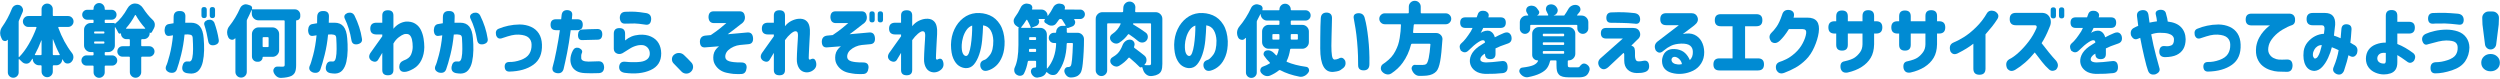
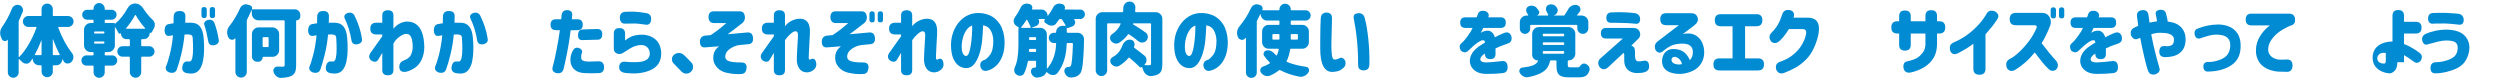
<svg xmlns="http://www.w3.org/2000/svg" version="1.1" id="txt_x5F_11" x="0px" y="0px" width="953px" height="30px" viewBox="0 0 953 30" style="enable-background:new 0 0 953 30;" xml:space="preserve">
  <style type="text/css">
	.st0{fill:#008BD3;}
</style>
  <g>
    <path class="st0" d="M25.954,10.269H22.38c-0.059,0-0.107,0.029-0.146,0.088c-0.04,0.059-0.049,0.117-0.029,0.176   c1.387,3.77,3.135,7.002,5.244,9.697c0.352,0.449,0.527,0.957,0.527,1.523c0,0.059,0,0.117,0,0.176   c-0.04,0.625-0.283,1.172-0.732,1.641c-0.391,0.43-0.889,0.645-1.494,0.645c-0.605,0-1.065-0.244-1.377-0.732   c-0.195-0.273-0.381-0.557-0.557-0.85c-0.02-0.039-0.044-0.055-0.073-0.045c-0.029,0.011-0.044,0.035-0.044,0.074   c0,0.625-0.22,1.152-0.659,1.582s-0.972,0.645-1.597,0.645h-1.025c-0.195,0-0.293,0.098-0.293,0.293v2.109   c0,0.586-0.21,1.088-0.63,1.508c-0.42,0.42-0.923,0.631-1.509,0.631s-1.089-0.211-1.509-0.631c-0.42-0.42-0.63-0.922-0.63-1.508   v-2.109c0-0.195-0.098-0.293-0.293-0.293h-0.645c-0.664,0-1.235-0.234-1.714-0.703c-0.479-0.469-0.718-1.045-0.718-1.729   c0-0.02-0.025-0.039-0.073-0.059c-0.049-0.02-0.073-0.02-0.073,0c-0.234,0.371-0.479,0.732-0.732,1.084   c-0.391,0.527-0.908,0.791-1.553,0.791c-0.664,0-1.23-0.244-1.699-0.732c-0.352-0.371-0.684-0.693-0.996-0.967   c-0.04-0.039-0.088-0.049-0.146-0.029s-0.088,0.059-0.088,0.117v4.922c0,0.566-0.201,1.049-0.601,1.449   c-0.4,0.4-0.889,0.602-1.465,0.602c-0.576,0-1.065-0.201-1.465-0.602c-0.4-0.4-0.601-0.883-0.601-1.449V15.249   c0-0.039-0.02-0.068-0.059-0.088c-0.04-0.02-0.069-0.01-0.088,0.029c-0.234,0.312-0.538,0.469-0.908,0.469   c-0.059,0-0.127-0.01-0.205-0.029c-0.469-0.059-0.801-0.303-0.996-0.732c-0.078-0.176-0.157-0.342-0.234-0.498   c-0.293-0.566-0.439-1.162-0.439-1.787c0-0.117,0.01-0.234,0.029-0.352c0.059-0.762,0.312-1.445,0.762-2.051   c1.445-2.031,2.676-4.326,3.691-6.885c0.234-0.566,0.615-0.986,1.143-1.26c0.312-0.156,0.645-0.234,0.996-0.234   c0.215,0,0.429,0.029,0.645,0.088c0.566,0.176,0.977,0.527,1.23,1.055c0.156,0.273,0.234,0.557,0.234,0.85   c0,0.254-0.049,0.498-0.146,0.732C8.21,5.63,7.75,6.694,7.262,7.749C7.164,7.925,7.116,8.11,7.116,8.306v13.33   c0,0.059,0.024,0.098,0.073,0.117c0.048,0.02,0.092,0.01,0.132-0.029c1.308-1.328,2.534-2.979,3.677-4.951s2.114-4.053,2.915-6.24   c0.019-0.059,0.01-0.117-0.029-0.176c-0.04-0.059-0.098-0.088-0.176-0.088h-2.93c-0.567,0-1.05-0.205-1.45-0.615   c-0.4-0.41-0.601-0.898-0.601-1.465s0.2-1.055,0.601-1.465c0.4-0.41,0.883-0.615,1.45-0.615h4.775c0.195,0,0.293-0.098,0.293-0.293   V3.472c0-0.586,0.209-1.084,0.63-1.494c0.42-0.41,0.923-0.615,1.509-0.615s1.088,0.205,1.509,0.615   c0.42,0.41,0.63,0.908,0.63,1.494v2.344c0,0.195,0.098,0.293,0.293,0.293h5.537c0.586,0,1.079,0.205,1.479,0.615   c0.4,0.41,0.601,0.898,0.601,1.465s-0.201,1.055-0.601,1.465C27.033,10.063,26.54,10.269,25.954,10.269z M13.298,20.786   c-0.04,0.059-0.04,0.112,0,0.16c0.039,0.049,0.088,0.074,0.146,0.074h2.109c0.195,0,0.293-0.098,0.293-0.293v-5.303   c0-0.039-0.015-0.059-0.044-0.059s-0.044,0.01-0.044,0.029C15.055,17.251,14.235,19.048,13.298,20.786z M20.124,20.728   c0,0.195,0.098,0.293,0.293,0.293h2.197c0.059,0,0.107-0.029,0.146-0.088c0.039-0.059,0.039-0.117,0-0.176   c-0.898-1.68-1.748-3.604-2.549-5.771c0-0.039-0.015-0.055-0.044-0.045c-0.029,0.011-0.044,0.025-0.044,0.045V20.728z" />
    <path class="st0" d="M54.128,14.927c-0.195,0-0.293,0.098-0.293,0.293v2.109c0,0.195,0.098,0.293,0.293,0.293h2.783   c0.546,0,1.015,0.195,1.406,0.586c0.391,0.391,0.586,0.859,0.586,1.406s-0.195,1.016-0.586,1.406   c-0.391,0.391-0.86,0.586-1.406,0.586h-2.783c-0.195,0-0.293,0.098-0.293,0.293v5.596c0,0.586-0.21,1.088-0.63,1.508   c-0.42,0.42-0.928,0.631-1.523,0.631c-0.596,0-1.109-0.211-1.538-0.631c-0.43-0.42-0.645-0.922-0.645-1.508v-5.596   c0-0.195-0.098-0.293-0.293-0.293h-2.49c-0.567,0-1.04-0.195-1.421-0.586s-0.571-0.859-0.571-1.406s0.19-1.016,0.571-1.406   s0.854-0.586,1.421-0.586h2.49c0.195,0,0.293-0.098,0.293-0.293V15.22c0-0.195-0.098-0.293-0.293-0.293h-1.025   c-0.567,0-1.05-0.201-1.45-0.602c-0.4-0.399-0.601-0.883-0.601-1.449v-0.146c0-0.02-0.01-0.034-0.029-0.045   c-0.02-0.01-0.04-0.004-0.059,0.016c-0.157,0.137-0.333,0.176-0.527,0.117c-0.195-0.059-0.342-0.186-0.439-0.381   c-0.333-0.723-0.713-1.406-1.143-2.051c-0.02-0.039-0.049-0.055-0.088-0.045c-0.04,0.011-0.059,0.045-0.059,0.104V17.3   c0,0.703-0.249,1.303-0.747,1.801s-1.099,0.748-1.802,0.748h-1.025c-0.195,0-0.293,0.098-0.293,0.293v0.674   c0,0.195,0.098,0.293,0.293,0.293h2.549c0.527,0,0.981,0.189,1.362,0.57s0.571,0.84,0.571,1.377c0,0.538-0.19,0.996-0.571,1.377   s-0.835,0.572-1.362,0.572h-2.549c-0.195,0-0.293,0.098-0.293,0.293v2.256c0,0.586-0.21,1.084-0.63,1.494   c-0.42,0.41-0.918,0.615-1.494,0.615c-0.576,0-1.074-0.205-1.494-0.615c-0.42-0.41-0.63-0.908-0.63-1.494v-2.256   c0-0.195-0.098-0.293-0.293-0.293h-2.402c-0.547,0-1.006-0.191-1.377-0.572c-0.371-0.381-0.557-0.839-0.557-1.377   c0-0.537,0.186-0.996,0.557-1.377c0.371-0.381,0.83-0.57,1.377-0.57h2.402c0.195,0,0.293-0.098,0.293-0.293v-0.674   c0-0.195-0.098-0.293-0.293-0.293h-0.791c-0.703,0-1.304-0.25-1.802-0.748s-0.747-1.098-0.747-1.801v-5.977   c0-0.703,0.249-1.305,0.747-1.803s1.099-0.746,1.802-0.746h0.791c0.195,0,0.293-0.098,0.293-0.293V7.808   c0-0.195-0.098-0.293-0.293-0.293H33.21c-0.508,0-0.948-0.186-1.318-0.557c-0.371-0.371-0.557-0.82-0.557-1.348   s0.186-0.972,0.557-1.334c0.371-0.361,0.81-0.541,1.318-0.541h2.197c0.176,0,0.264-0.088,0.264-0.264V3.296   c0-0.586,0.209-1.089,0.63-1.51c0.42-0.42,0.918-0.629,1.494-0.629c0.576,0,1.074,0.209,1.494,0.629   c0.42,0.421,0.63,0.924,0.63,1.51v0.176c0,0.176,0.088,0.264,0.264,0.264h2.373c0.527,0,0.971,0.18,1.333,0.541   c0.361,0.362,0.542,0.807,0.542,1.334s-0.181,0.977-0.542,1.348c-0.362,0.371-0.806,0.557-1.333,0.557h-2.344   c-0.195,0-0.293,0.098-0.293,0.293v0.674c0,0.195,0.098,0.293,0.293,0.293h3.252c0.078,0,0.151,0.029,0.22,0.088   c0.068,0.059,0.103,0.137,0.103,0.234h0.029c1.777-1.406,3.388-3.408,4.834-6.006c0.293-0.527,0.693-0.953,1.201-1.275   c0.508-0.322,1.055-0.482,1.641-0.482s1.143,0.15,1.67,0.453c0.527,0.304,0.957,0.709,1.289,1.217   c1.191,1.836,2.402,3.32,3.633,4.453c0.488,0.43,0.791,0.947,0.908,1.553c0.019,0.176,0.029,0.342,0.029,0.498   c0,0.43-0.107,0.85-0.322,1.26c-0.293,0.469-0.567,0.967-0.82,1.494c-0.078,0.137-0.19,0.225-0.337,0.264s-0.289,0.01-0.425-0.088   c-0.04-0.039-0.059-0.029-0.059,0.029v0.176c0,0.645-0.22,1.186-0.659,1.625s-0.981,0.66-1.626,0.66H54.128z M39.509,12.788   c0.195,0,0.293-0.098,0.293-0.293V12.29c0-0.195-0.098-0.293-0.293-0.293h-3.34c-0.195,0-0.293,0.098-0.293,0.293v0.205   c0,0.195,0.098,0.293,0.293,0.293H39.509z M35.876,16.333c0,0.195,0.098,0.293,0.293,0.293h3.34c0.195,0,0.293-0.098,0.293-0.293   v-0.234c0-0.195-0.098-0.293-0.293-0.293h-3.34c-0.195,0-0.293,0.098-0.293,0.293V16.333z M48.064,10.737   c-0.04,0.039-0.049,0.083-0.029,0.131c0.019,0.049,0.059,0.074,0.117,0.074h7.09c0.059,0,0.098-0.025,0.117-0.074   c0.019-0.048,0.01-0.092-0.029-0.131c-1.387-1.523-2.578-3.174-3.574-4.951c-0.04-0.059-0.088-0.088-0.146-0.088   s-0.107,0.029-0.146,0.088C50.525,7.583,49.392,9.233,48.064,10.737z" />
    <path class="st0" d="M64.459,9.155c0.586-0.117,1.152-0.215,1.699-0.293c0.019-1.152,0.029-1.924,0.029-2.314   c0-1.582,0.762-2.363,2.285-2.344c1.582-0.039,2.314,0.742,2.197,2.344c0.019,0.371,0,1.074-0.059,2.109c0.195,0,0.415,0,0.659,0   c0.244,0,0.527,0,0.85,0s0.561,0,0.718,0c1.465,0,2.593,0.479,3.384,1.436s1.264,2.461,1.421,4.512   c0.136,1.484,0.19,3.008,0.161,4.57s-0.19,3.013-0.483,4.35c-0.293,1.338-0.787,2.418-1.479,3.238   c-0.693,0.82-1.646,1.249-2.856,1.289c-0.645-0.02-1.25-0.078-1.816-0.176c-1.348-0.293-1.895-1.152-1.641-2.578   c0.253-1.289,0.879-1.914,1.875-1.875c0.273,0.039,0.566,0.049,0.879,0.029c0.508-0.059,0.854-0.543,1.04-1.451   c0.186-0.908,0.278-2.006,0.278-3.295s-0.04-2.559-0.117-3.809c0-0.742-0.137-1.217-0.41-1.422   c-0.274-0.205-0.762-0.326-1.465-0.365c-0.234,0-0.435,0.01-0.601,0.029c-0.166,0.02-0.386,0.029-0.659,0.029   c-0.254,2.695-0.684,5.254-1.289,7.676c-0.605,2.422-1.153,4.297-1.641,5.625c-0.43,1.132-1.367,1.523-2.812,1.172   c-1.27-0.509-1.699-1.328-1.289-2.461c0.312-0.566,0.762-1.963,1.348-4.189s1.015-4.736,1.289-7.529   c-0.625,0.078-1.065,0.146-1.318,0.205c-1.211,0.195-1.846-0.537-1.904-2.197C62.808,10.044,63.385,9.272,64.459,9.155z    M76.793,3.677c0-0.664,0.332-0.996,0.996-0.996c0.684,0,1.025,0.332,1.025,0.996v2.227c0,0.664-0.333,0.996-0.996,0.996   c-0.684,0-1.025-0.332-1.025-0.996V3.677z M77.965,9.712c-0.371-0.938,0.019-1.641,1.172-2.109c1.211-0.273,2.07,0.078,2.578,1.055   c0.781,2.168,1.328,4.277,1.641,6.328c0.253,1.172-0.293,1.914-1.641,2.227c-1.348,0.234-2.129-0.273-2.344-1.523   C79,13.462,78.531,11.47,77.965,9.712z M79.957,3.677c0-0.664,0.332-0.996,0.996-0.996c0.684,0,1.025,0.332,1.025,0.996v2.227   c0,0.664-0.333,0.996-0.996,0.996c-0.684,0-1.025-0.332-1.025-0.996V3.677z" />
    <path class="st0" d="M112.387,3.56c0.586,0,1.079,0.205,1.479,0.615c0.4,0.41,0.601,0.908,0.601,1.494v0.645   c0,0.391-0.137,0.728-0.41,1.01c-0.274,0.283-0.605,0.426-0.996,0.426c-0.117,0-0.176,0.049-0.176,0.146v16.875   c0,1.191-0.137,2.099-0.41,2.725c-0.274,0.625-0.752,1.113-1.436,1.465c-0.898,0.41-2.188,0.654-3.867,0.732   c-0.04,0-0.088,0-0.146,0c-0.586,0-1.124-0.195-1.611-0.586c-0.527-0.43-0.908-0.978-1.143-1.641   c-0.059-0.176-0.088-0.352-0.088-0.527c0-0.312,0.098-0.605,0.293-0.879c0.293-0.449,0.703-0.674,1.23-0.674h0.029   c0.605,0.02,1.27,0.029,1.992,0.029c0.293,0,0.498-0.049,0.615-0.146s0.176-0.283,0.176-0.557V8.042   c0-0.195-0.098-0.293-0.293-0.293H98.53c-0.703,0-1.304-0.25-1.802-0.748S95.981,5.903,95.981,5.2V3.882   c0-0.02-0.02-0.034-0.059-0.045c-0.04-0.01-0.059,0.006-0.059,0.045c-0.45,1.074-0.996,2.246-1.641,3.516   c-0.098,0.176-0.146,0.361-0.146,0.557v19.453c0,0.604-0.21,1.117-0.63,1.537c-0.42,0.42-0.933,0.631-1.538,0.631   c-0.605,0-1.118-0.211-1.538-0.631c-0.42-0.42-0.63-0.933-0.63-1.537V14.692c0-0.039-0.025-0.063-0.073-0.074   c-0.049-0.01-0.083-0.004-0.103,0.016c-0.293,0.352-0.645,0.527-1.055,0.527c-0.098,0-0.195-0.01-0.293-0.029   c-0.527-0.098-0.918-0.391-1.172-0.879c-0.02-0.078-0.049-0.146-0.088-0.205c-0.254-0.527-0.381-1.074-0.381-1.641   c0-0.156,0.01-0.312,0.029-0.469c0.078-0.762,0.361-1.436,0.85-2.021c1.601-2.012,2.969-4.297,4.102-6.855   c0.253-0.547,0.654-0.947,1.201-1.201c0.312-0.156,0.634-0.234,0.967-0.234c0.215,0,0.439,0.039,0.674,0.117l0.967,0.322   c0.293,0.078,0.508,0.259,0.645,0.541c0.136,0.283,0.146,0.562,0.029,0.836c-0.02,0.078,0.01,0.117,0.088,0.117H112.387z    M106.41,19.116c0,0.703-0.249,1.303-0.747,1.801s-1.099,0.748-1.802,0.748h-3.545c-0.137,0-0.205,0.068-0.205,0.205   c0,0.449-0.166,0.84-0.498,1.172c-0.333,0.332-0.732,0.498-1.201,0.498h-0.352c-0.567,0-1.045-0.195-1.436-0.586   c-0.391-0.391-0.586-0.869-0.586-1.436v-8.525c0-0.703,0.249-1.305,0.747-1.803s1.099-0.746,1.802-0.746h5.273   c0.703,0,1.304,0.248,1.802,0.746s0.747,1.1,0.747,1.803V19.116z M102.397,14.458c0-0.195-0.098-0.293-0.293-0.293h-1.699   c-0.195,0-0.293,0.098-0.293,0.293v3.193c0,0.195,0.098,0.293,0.293,0.293h1.699c0.195,0,0.293-0.098,0.293-0.293V14.458z" />
    <path class="st0" d="M119.177,9.155c0.586-0.117,1.152-0.215,1.699-0.293c0.019-1.152,0.029-1.924,0.029-2.314   c0-1.582,0.762-2.363,2.285-2.344c1.582-0.039,2.314,0.742,2.197,2.344c0.019,0.371,0,1.074-0.059,2.109c0.195,0,0.415,0,0.659,0   c0.244,0,0.527,0,0.85,0s0.561,0,0.718,0c1.465,0,2.593,0.479,3.384,1.436s1.264,2.461,1.421,4.512   c0.136,1.484,0.19,3.008,0.161,4.57s-0.19,3.013-0.483,4.35c-0.293,1.338-0.787,2.418-1.479,3.238   c-0.693,0.82-1.646,1.249-2.856,1.289c-0.645-0.02-1.25-0.078-1.816-0.176c-1.348-0.293-1.895-1.152-1.641-2.578   c0.253-1.289,0.879-1.914,1.875-1.875c0.273,0.039,0.566,0.049,0.879,0.029c0.508-0.059,0.854-0.543,1.04-1.451   c0.186-0.908,0.278-2.006,0.278-3.295s-0.04-2.559-0.117-3.809c0-0.742-0.137-1.217-0.41-1.422   c-0.274-0.205-0.762-0.326-1.465-0.365c-0.234,0-0.435,0.01-0.601,0.029c-0.166,0.02-0.386,0.029-0.659,0.029   c-0.254,2.695-0.684,5.254-1.289,7.676c-0.605,2.422-1.153,4.297-1.641,5.625c-0.43,1.132-1.367,1.523-2.812,1.172   c-1.27-0.509-1.699-1.328-1.289-2.461c0.312-0.566,0.762-1.963,1.348-4.189s1.015-4.736,1.289-7.529   c-0.625,0.078-1.065,0.146-1.318,0.205c-1.211,0.195-1.846-0.537-1.904-2.197C117.527,10.044,118.103,9.272,119.177,9.155z    M131.394,7.017c-0.371-0.938,0.019-1.641,1.172-2.109c1.211-0.273,2.07,0.078,2.578,1.055c1.445,2.93,2.383,5.82,2.812,8.672   c0.253,1.172-0.293,1.914-1.641,2.227c-1.348,0.234-2.129-0.273-2.344-1.523C133.484,12.31,132.625,9.536,131.394,7.017z" />
    <path class="st0" d="M145.724,20.142c-0.586,1.035-1.055,1.816-1.406,2.344c-0.567,1.152-1.484,1.357-2.754,0.615   c-0.957-0.762-1.094-1.709-0.41-2.842c0.879-1.289,1.68-2.418,2.402-3.385c0.722-0.967,1.445-1.977,2.168-3.031V13.14h-2.197   c-1.582,0-2.373-0.742-2.373-2.227c0-1.504,0.791-2.256,2.373-2.256h2.197V5.903c0-1.328,0.713-1.992,2.139-1.992   c1.406,0,2.109,0.664,2.109,1.992v5.068c0.586-0.742,1.289-1.357,2.109-1.846c0.82-0.469,1.67-0.762,2.549-0.879   c1.425-0.098,2.626,0.15,3.604,0.746c0.977,0.597,1.714,1.406,2.212,2.432s0.839,2.12,1.025,3.281   c0.186,1.162,0.278,2.252,0.278,3.268c-0.02,1.797-0.381,3.428-1.084,4.893s-1.724,2.578-3.062,3.34   c-1.338,0.762-2.437,1.161-3.296,1.201c-1.329,0.059-2.032-0.567-2.109-1.875c0-1.191,0.546-2.012,1.641-2.461   c1.484-0.508,2.436-1.26,2.856-2.256c0.42-0.996,0.63-1.982,0.63-2.959c0-1.035-0.093-1.953-0.278-2.754   c-0.186-0.801-0.494-1.393-0.923-1.773c-0.43-0.381-1.113-0.482-2.051-0.307c-0.567,0.176-1.25,0.566-2.051,1.172   c-0.801,0.605-1.484,1.406-2.051,2.402v10.107c0,1.328-0.703,1.992-2.109,1.992c-1.426,0-2.139-0.664-2.139-1.992V20.142z" />
    <path class="st0" d="M167.101,9.155c0.586-0.117,1.152-0.215,1.699-0.293c0.019-1.152,0.029-1.924,0.029-2.314   c0-1.582,0.762-2.363,2.285-2.344c1.582-0.039,2.314,0.742,2.197,2.344c0.019,0.371,0,1.074-0.059,2.109c0.195,0,0.415,0,0.659,0   c0.244,0,0.527,0,0.85,0s0.561,0,0.718,0c1.465,0,2.593,0.479,3.384,1.436s1.264,2.461,1.421,4.512   c0.136,1.484,0.19,3.008,0.161,4.57s-0.19,3.013-0.483,4.35c-0.293,1.338-0.787,2.418-1.479,3.238   c-0.693,0.82-1.646,1.249-2.856,1.289c-0.645-0.02-1.25-0.078-1.816-0.176c-1.348-0.293-1.895-1.152-1.641-2.578   c0.253-1.289,0.879-1.914,1.875-1.875c0.273,0.039,0.566,0.049,0.879,0.029c0.508-0.059,0.854-0.543,1.04-1.451   c0.186-0.908,0.278-2.006,0.278-3.295s-0.04-2.559-0.117-3.809c0-0.742-0.137-1.217-0.41-1.422   c-0.274-0.205-0.762-0.326-1.465-0.365c-0.234,0-0.435,0.01-0.601,0.029c-0.166,0.02-0.386,0.029-0.659,0.029   c-0.254,2.695-0.684,5.254-1.289,7.676c-0.605,2.422-1.153,4.297-1.641,5.625c-0.43,1.132-1.367,1.523-2.812,1.172   c-1.27-0.509-1.699-1.328-1.289-2.461c0.312-0.566,0.762-1.963,1.348-4.189s1.015-4.736,1.289-7.529   c-0.625,0.078-1.065,0.146-1.318,0.205c-1.211,0.195-1.846-0.537-1.904-2.197C165.45,10.044,166.027,9.272,167.101,9.155z    M179.318,7.017c-0.371-0.938,0.019-1.641,1.172-2.109c1.211-0.273,2.07,0.078,2.578,1.055c1.445,2.93,2.383,5.82,2.812,8.672   c0.253,1.172-0.293,1.914-1.641,2.227c-1.348,0.234-2.129-0.273-2.344-1.523C181.408,12.31,180.549,9.536,179.318,7.017z" />
-     <path class="st0" d="M190.184,10.913c1.055-0.449,2.26-0.82,3.618-1.113c1.357-0.293,2.798-0.449,4.321-0.469   c1.582,0.02,3.013,0.317,4.292,0.893c1.279,0.576,2.28,1.432,3.003,2.564c0.722,1.133,1.113,2.529,1.172,4.189   c0.136,3.477-0.957,6.045-3.281,7.705c-2.325,1.66-5.381,2.529-9.17,2.607c-1.113,0-1.699-0.615-1.758-1.846   c-0.02-1.191,0.566-1.797,1.758-1.816c1.367,0.039,2.822-0.215,4.365-0.762c1.542-0.547,2.626-1.318,3.252-2.314   c0.625-0.996,0.918-2.168,0.879-3.516c0-1.074-0.362-1.959-1.084-2.652c-0.723-0.692-1.973-1.088-3.75-1.186   c-0.957-0.039-1.89,0.049-2.798,0.264s-2.046,0.557-3.413,1.025c-1.23,0.508-2.061,0.146-2.49-1.084   C188.826,12.095,189.188,11.265,190.184,10.913z" />
    <path class="st0" d="M211.956,7.339h1.963c0.117-1.055,0.176-1.592,0.176-1.611c0.156-1.289,0.908-1.914,2.256-1.875   c1.27,0.137,1.865,0.762,1.787,1.875l-0.146,1.611h2.08c1.387,0,2.08,0.693,2.08,2.08s-0.693,2.08-2.08,2.08h-2.52   c-0.43,3.359-0.889,6.25-1.377,8.672c-0.488,2.422-0.938,4.482-1.348,6.182c-0.371,1.23-1.23,1.738-2.578,1.523   c-1.446-0.274-1.953-1.133-1.523-2.578c0.371-1.23,0.835-3.262,1.392-6.094s0.991-5.4,1.304-7.705h-1.465   c-1.387,0-2.08-0.693-2.08-2.08S210.569,7.339,211.956,7.339z M218.343,19.321c0.488-0.977,1.27-1.328,2.344-1.055   c1.152,0.547,1.504,1.25,1.055,2.109c-0.176,0.391-0.234,1-0.176,1.83c0.059,0.831,0.977,1.256,2.754,1.275   c1.094,0,2.412-0.039,3.955-0.117c1.27,0.02,1.943,0.781,2.021,2.285c-0.04,1.425-0.713,2.168-2.021,2.227   c-2.149,0.077-3.896,0.077-5.244,0c-1.426-0.059-2.549-0.348-3.369-0.865c-0.82-0.517-1.396-1.152-1.729-1.904   c-0.333-0.751-0.498-1.537-0.498-2.357C217.453,21.597,217.757,20.454,218.343,19.321z M227.776,11.06   c1.211,0.02,1.816,0.703,1.816,2.051c-0.04,1.328-0.625,2.002-1.758,2.021c-2.578,0.059-4.493,0.107-5.742,0.146   c-1.191,0.098-1.777-0.566-1.758-1.992c0.059-1.25,0.557-1.924,1.494-2.021C223.371,11.167,225.354,11.099,227.776,11.06z" />
    <path class="st0" d="M233.978,18.677v-5.83c0-1.426,0.713-2.139,2.139-2.139c1.445,0,2.168,0.713,2.168,2.139v2.578   c0.801-0.664,1.616-1.168,2.446-1.51c0.83-0.341,1.792-0.561,2.886-0.658c1.718-0.137,3.227,0.088,4.526,0.674   c1.299,0.586,2.271,1.431,2.915,2.533c0.645,1.104,0.977,2.389,0.996,3.854c0.019,3.027-1.323,5.156-4.028,6.387   c-2.706,1.23-6.001,1.582-9.888,1.055c-1.523-0.254-2.227-1.074-2.109-2.461c0.195-1.328,0.977-1.914,2.344-1.758   c0.859,0.117,2.08,0.171,3.662,0.16c1.582-0.01,2.769-0.17,3.56-0.482s1.348-0.729,1.67-1.246c0.322-0.517,0.464-1.078,0.425-1.684   c0-0.566-0.157-1.113-0.469-1.641c-0.312-0.527-0.772-0.934-1.377-1.217c-0.605-0.282-1.475-0.336-2.607-0.16   c-1.113,0.234-2.109,0.625-2.988,1.172s-1.66,1.035-2.344,1.465c-0.898,0.664-1.763,0.85-2.593,0.557   C234.48,20.171,234.036,19.575,233.978,18.677z M238.284,4.497c1.562-0.059,2.812-0.068,3.75-0.029s2.383,0.215,4.336,0.527   c1.328,0.254,1.943,1.084,1.846,2.49c-0.137,1.562-0.948,2.188-2.432,1.875c-1.66-0.254-2.94-0.391-3.838-0.41   c-0.937-0.02-2.129,0-3.574,0.059c-1.309,0.078-2.012-0.664-2.109-2.227C236.302,5.376,236.976,4.614,238.284,4.497z" />
    <path class="st0" d="M263.555,23.833c0.429,0.469,0.645,1.016,0.645,1.641c0,0.059,0,0.127,0,0.205   c-0.059,0.703-0.362,1.289-0.908,1.758c-0.488,0.41-1.036,0.615-1.641,0.615c-0.059,0-0.127,0-0.205,0   c-0.703-0.059-1.289-0.352-1.758-0.879c-0.918-0.996-1.865-1.973-2.842-2.93c-0.469-0.449-0.703-1.006-0.703-1.67   c0-0.684,0.253-1.24,0.762-1.67c0.527-0.469,1.152-0.703,1.875-0.703h0.029c0.722,0,1.348,0.244,1.875,0.732   C261.68,21.87,262.636,22.837,263.555,23.833z" />
    <path class="st0" d="M272.005,4.321h10.049c1.094,0.02,1.724,0.654,1.89,1.904c0.166,1.25-0.356,2.256-1.567,3.018   c-1.27,1.016-2.281,1.801-3.032,2.357c-0.752,0.557-1.402,1.041-1.948,1.451l7.5-0.674c1.328-0.098,2.051,0.615,2.168,2.139   c0.098,1.504-0.547,2.285-1.934,2.344l-3.105,0.293c-0.762,0.078-1.538,0.288-2.329,0.629c-0.791,0.342-1.479,0.781-2.065,1.318   c-0.586,0.538-0.957,1.168-1.113,1.891c-0.117,0.703-0.025,1.24,0.278,1.611c0.303,0.371,0.722,0.629,1.26,0.775   c0.537,0.146,1.099,0.25,1.685,0.309c0.918,0.098,1.875,0.137,2.871,0.117c1.425,0.02,2.09,0.713,1.992,2.08   c-0.157,1.465-0.781,2.236-1.875,2.314c-0.645,0.077-1.689,0.068-3.135-0.029c-0.645-0.059-1.49-0.195-2.534-0.41   c-1.045-0.216-1.963-0.611-2.754-1.188c-0.791-0.575-1.426-1.318-1.904-2.227c-0.479-0.908-0.62-2.055-0.425-3.441   c0.117-0.664,0.356-1.265,0.718-1.803c0.361-0.537,0.825-1.02,1.392-1.449l-5.273,0.41c-1.348,0.117-2.021-0.635-2.021-2.256   c0.059-1.328,0.732-2.07,2.021-2.227l2.139-0.205c1.562-1.055,2.744-1.914,3.545-2.578c0.801-0.664,1.592-1.328,2.373-1.992h-4.863   c-1.211-0.059-1.856-0.811-1.934-2.256C270.11,5.063,270.755,4.321,272.005,4.321z" />
    <path class="st0" d="M294.991,20.142c-0.586,1.035-1.055,1.816-1.406,2.344c-0.567,1.152-1.484,1.357-2.754,0.615   c-0.957-0.762-1.094-1.709-0.41-2.842c0.879-1.289,1.68-2.418,2.402-3.385c0.722-0.967,1.445-1.977,2.168-3.031V13.14h-2.197   c-1.582,0-2.373-0.742-2.373-2.227c0-1.504,0.791-2.256,2.373-2.256h2.197V5.903c0-1.328,0.713-1.992,2.139-1.992   c1.406,0,2.109,0.664,2.109,1.992v4.072c0.703-0.879,1.523-1.553,2.461-2.021c0.918-0.449,1.806-0.713,2.666-0.791   c1.172-0.098,2.104,0.107,2.798,0.615c0.693,0.508,1.147,1.221,1.362,2.139c0.215,0.918,0.283,1.943,0.205,3.076   c-0.04,0.664-0.083,1.449-0.132,2.357c-0.049,0.908-0.098,1.832-0.146,2.77c-0.049,0.938-0.088,1.762-0.117,2.475   c-0.029,0.714-0.044,1.197-0.044,1.451c0,0.312,0.054,0.508,0.161,0.586c0.107,0.078,0.229,0.107,0.366,0.088   c1.211-0.703,1.973-0.332,2.285,1.113c0.312,1.445-0.283,2.559-1.787,3.34c-0.645,0.312-1.329,0.449-2.051,0.41   c-1.191-0.117-2.085-0.655-2.681-1.611c-0.596-0.957-0.875-2.119-0.835-3.486c0-0.508,0.019-1.191,0.059-2.051   c0.039-0.859,0.088-1.768,0.146-2.725s0.112-1.812,0.161-2.564c0.048-0.751,0.073-1.254,0.073-1.508   c0.019-0.469-0.029-0.869-0.146-1.201s-0.4-0.508-0.85-0.527c-0.45,0.02-1.045,0.342-1.787,0.967   c-0.743,0.625-1.465,1.436-2.168,2.432v11.396c0,1.328-0.703,1.992-2.109,1.992c-1.426,0-2.139-0.664-2.139-1.992V20.142z" />
    <path class="st0" d="M318.475,4.321h10.049c1.094,0.02,1.724,0.654,1.89,1.904c0.166,1.25-0.356,2.256-1.567,3.018   c-1.27,1.016-2.281,1.801-3.032,2.357c-0.752,0.557-1.402,1.041-1.948,1.451l7.5-0.674c1.328-0.098,2.051,0.615,2.168,2.139   c0.098,1.504-0.547,2.285-1.934,2.344l-3.105,0.293c-0.762,0.078-1.538,0.288-2.329,0.629c-0.791,0.342-1.479,0.781-2.065,1.318   c-0.586,0.538-0.957,1.168-1.113,1.891c-0.117,0.703-0.025,1.24,0.278,1.611c0.303,0.371,0.722,0.629,1.26,0.775   c0.537,0.146,1.099,0.25,1.685,0.309c0.918,0.098,1.875,0.137,2.871,0.117c1.425,0.02,2.09,0.713,1.992,2.08   c-0.157,1.465-0.781,2.236-1.875,2.314c-0.645,0.077-1.689,0.068-3.135-0.029c-0.645-0.059-1.49-0.195-2.534-0.41   c-1.045-0.216-1.963-0.611-2.754-1.188c-0.791-0.575-1.426-1.318-1.904-2.227c-0.479-0.908-0.62-2.055-0.425-3.441   c0.117-0.664,0.356-1.265,0.718-1.803c0.361-0.537,0.825-1.02,1.392-1.449l-5.273,0.41c-1.348,0.117-2.021-0.635-2.021-2.256   c0.059-1.328,0.732-2.07,2.021-2.227l2.139-0.205c1.562-1.055,2.744-1.914,3.545-2.578c0.801-0.664,1.592-1.328,2.373-1.992h-4.863   c-1.211-0.059-1.856-0.811-1.934-2.256C316.58,5.063,317.225,4.321,318.475,4.321z M331.424,5.317c0-0.664,0.332-0.996,0.996-0.996   c0.684,0,1.025,0.332,1.025,0.996v2.227c0,0.664-0.333,0.996-0.996,0.996c-0.684,0-1.025-0.332-1.025-0.996V5.317z M334.588,5.317   c0-0.664,0.332-0.996,0.996-0.996c0.684,0,1.025,0.332,1.025,0.996v2.227c0,0.664-0.333,0.996-0.996,0.996   c-0.684,0-1.025-0.332-1.025-0.996V5.317z" />
    <path class="st0" d="M343.483,20.142c-0.586,1.035-1.055,1.816-1.406,2.344c-0.567,1.152-1.484,1.357-2.754,0.615   c-0.957-0.762-1.094-1.709-0.41-2.842c0.879-1.289,1.68-2.418,2.402-3.385c0.722-0.967,1.445-1.977,2.168-3.031V13.14h-2.197   c-1.582,0-2.373-0.742-2.373-2.227c0-1.504,0.791-2.256,2.373-2.256h2.197V5.903c0-1.328,0.713-1.992,2.139-1.992   c1.406,0,2.109,0.664,2.109,1.992v4.072c0.703-0.879,1.523-1.553,2.461-2.021c0.918-0.449,1.806-0.713,2.666-0.791   c1.172-0.098,2.104,0.107,2.798,0.615c0.693,0.508,1.147,1.221,1.362,2.139c0.215,0.918,0.283,1.943,0.205,3.076   c-0.04,0.664-0.083,1.449-0.132,2.357c-0.049,0.908-0.098,1.832-0.146,2.77c-0.049,0.938-0.088,1.762-0.117,2.475   c-0.029,0.714-0.044,1.197-0.044,1.451c0,0.312,0.054,0.508,0.161,0.586c0.107,0.078,0.229,0.107,0.366,0.088   c1.211-0.703,1.973-0.332,2.285,1.113c0.312,1.445-0.283,2.559-1.787,3.34c-0.645,0.312-1.329,0.449-2.051,0.41   c-1.191-0.117-2.085-0.655-2.681-1.611c-0.596-0.957-0.875-2.119-0.835-3.486c0-0.508,0.019-1.191,0.059-2.051   c0.039-0.859,0.088-1.768,0.146-2.725s0.112-1.812,0.161-2.564c0.048-0.751,0.073-1.254,0.073-1.508   c0.019-0.469-0.029-0.869-0.146-1.201s-0.4-0.508-0.85-0.527c-0.45,0.02-1.045,0.342-1.787,0.967   c-0.743,0.625-1.465,1.436-2.168,2.432v11.396c0,1.328-0.703,1.992-2.109,1.992c-1.426,0-2.139-0.664-2.139-1.992V20.142z" />
    <path class="st0" d="M378.651,15.454c-0.059-1.543-0.4-2.847-1.025-3.912c-0.625-1.064-1.582-1.693-2.871-1.889   c-0.059,1.895-0.181,3.809-0.366,5.742c-0.186,1.934-0.552,3.711-1.099,5.332c-0.547,1.621-1.23,2.91-2.051,3.867   s-1.856,1.416-3.105,1.377c-0.918-0.039-1.792-0.338-2.622-0.895c-0.831-0.557-1.534-1.479-2.109-2.768   c-0.576-1.289-0.875-3.037-0.894-5.244c0.039-2.168,0.479-4.136,1.318-5.904c0.839-1.768,1.963-3.193,3.369-4.277   s2.998-1.713,4.775-1.889c1.914-0.137,3.677,0.142,5.288,0.834c1.611,0.693,2.934,1.871,3.97,3.531   c1.035,1.66,1.611,3.779,1.729,6.357c0.039,2.207-0.249,4.102-0.864,5.684s-1.417,2.816-2.402,3.705   c-0.986,0.89-2.056,1.49-3.208,1.803c-1.367,0.352-2.275-0.107-2.725-1.377c-0.312-1.387,0.166-2.275,1.436-2.666   c0.566-0.137,1.289-0.777,2.168-1.92S378.67,17.974,378.651,15.454z M368.221,21.343c0.449,0.02,0.825-0.361,1.128-1.143   c0.303-0.781,0.546-1.783,0.732-3.004c0.186-1.22,0.322-2.494,0.41-3.822s0.122-2.539,0.103-3.633   c-0.86,0.293-1.578,0.85-2.153,1.67c-0.576,0.82-1.016,1.742-1.318,2.768c-0.303,1.025-0.474,1.988-0.513,2.887   c-0.059,1.465,0.068,2.533,0.381,3.207C367.303,20.946,367.713,21.304,368.221,21.343z" />
    <path class="st0" d="M411.78,3.647c0.488,0,0.908,0.176,1.26,0.527s0.527,0.775,0.527,1.273s-0.176,0.924-0.527,1.275   s-0.772,0.527-1.26,0.527h-2.197c-0.04,0-0.073,0.024-0.103,0.072c-0.029,0.049-0.025,0.094,0.015,0.133   c0.039,0.059,0.068,0.107,0.088,0.146c0.195,0.293,0.293,0.586,0.293,0.879c0,0.176-0.04,0.361-0.117,0.557   c-0.176,0.508-0.518,0.859-1.025,1.055l-1.523,0.557c-0.274,0.098-0.459,0.02-0.557-0.234v1.787c0,0.195,0.098,0.293,0.293,0.293   h3.809c0.684,0,1.27,0.244,1.758,0.732c0.469,0.488,0.703,1.064,0.703,1.729c0,3.125-0.157,6.221-0.469,9.287   c-0.195,1.875-0.498,3.095-0.908,3.662c-0.333,0.449-0.674,0.78-1.025,0.996c-0.352,0.215-0.781,0.381-1.289,0.498   c-0.312,0.077-0.723,0.127-1.23,0.146c-0.059,0-0.107,0-0.146,0c-0.527,0-1.006-0.187-1.436-0.557   c-0.45-0.41-0.762-0.919-0.938-1.523c-0.04-0.157-0.059-0.304-0.059-0.439c0-0.312,0.098-0.605,0.293-0.879   c0.273-0.391,0.645-0.586,1.113-0.586h0.088c0.41,0,0.732-0.146,0.967-0.439c0.391-0.566,0.664-3.379,0.82-8.438   c0-0.078-0.025-0.146-0.073-0.205c-0.049-0.059-0.122-0.088-0.22-0.088h-1.758c-0.195,0-0.303,0.098-0.322,0.293   c-0.117,4.59-1.279,8.291-3.486,11.104c-0.41,0.546-0.977,0.82-1.699,0.82c-0.723,0-1.348-0.225-1.875-0.674   c-0.157-0.137-0.312-0.264-0.469-0.381c-0.059-0.059-0.117-0.074-0.176-0.045s-0.107,0.074-0.146,0.133   c-0.195,0.546-0.557,0.977-1.084,1.289c-0.547,0.332-1.279,0.546-2.197,0.645c-0.078,0-0.157,0-0.234,0   c-0.469,0-0.898-0.166-1.289-0.498c-0.469-0.371-0.781-0.85-0.938-1.436c-0.04-0.157-0.059-0.304-0.059-0.439   c0-0.293,0.088-0.576,0.264-0.85c0.293-0.391,0.674-0.586,1.143-0.586h0.146c0.293,0,0.439-0.146,0.439-0.439v-1.846   c0-0.195-0.098-0.293-0.293-0.293h-2.52c-0.195,0-0.312,0.098-0.352,0.293c-0.312,1.738-0.791,3.242-1.436,4.512   c-0.234,0.487-0.645,0.78-1.23,0.879c-0.117,0.019-0.234,0.029-0.352,0.029c-0.43,0-0.831-0.128-1.201-0.381   c-0.469-0.293-0.772-0.714-0.908-1.26c-0.04-0.216-0.059-0.41-0.059-0.586c0-0.352,0.078-0.684,0.234-0.996   c0.918-1.953,1.377-4.795,1.377-8.525v-6.299c0-0.156,0.078-0.234,0.234-0.234v-0.029c-0.293-0.215-0.655-0.469-1.084-0.762   c-0.527-0.352-0.84-0.85-0.938-1.494c-0.02-0.117-0.029-0.234-0.029-0.352c0-0.488,0.156-0.947,0.469-1.377   c0.839-1.113,1.572-2.344,2.197-3.691c0.253-0.566,0.654-0.996,1.201-1.289c0.352-0.176,0.713-0.264,1.084-0.264   c0.195,0,0.391,0.029,0.586,0.088l0.527,0.117c0.41,0.117,0.713,0.361,0.908,0.732c0.098,0.215,0.146,0.43,0.146,0.645   c0,0.176-0.04,0.361-0.117,0.557c0,0.039,0.01,0.072,0.029,0.102c0.019,0.029,0.048,0.045,0.088,0.045h3.486   c0.625,0,1.167,0.229,1.626,0.688c0.458,0.459,0.688,1.002,0.688,1.627c0,0.039,0.019,0.068,0.059,0.088   c0.039,0.02,0.068,0.01,0.088-0.029c0.742-0.957,1.387-1.982,1.934-3.076c0.273-0.586,0.684-1.016,1.23-1.289   c0.371-0.195,0.742-0.293,1.113-0.293c0.195,0,0.4,0.029,0.615,0.088l0.557,0.117c0.41,0.117,0.713,0.371,0.908,0.762   c0.098,0.195,0.146,0.4,0.146,0.615c0,0.176-0.04,0.361-0.117,0.557c-0.02,0.039-0.015,0.072,0.015,0.102s0.063,0.045,0.103,0.045   H411.78z M389.28,10.386c-0.04,0.059-0.044,0.112-0.015,0.16c0.029,0.049,0.073,0.074,0.132,0.074h3.34   c0.059,0,0.112-0.029,0.161-0.088c0.048-0.059,0.054-0.117,0.015-0.176c-0.293-0.781-0.743-1.699-1.348-2.754   c-0.02-0.059-0.063-0.088-0.132-0.088c-0.069,0-0.122,0.029-0.161,0.088C390.608,8.677,389.944,9.604,389.28,10.386z    M392.239,19.497c0,0.098,0.029,0.171,0.088,0.219c0.059,0.049,0.127,0.074,0.205,0.074h2.139c0.195,0,0.293-0.098,0.293-0.293   v-0.586c0-0.195-0.098-0.293-0.293-0.293h-2.109c-0.195,0-0.293,0.107-0.293,0.322c0,0.059-0.005,0.15-0.015,0.277   C392.243,19.346,392.239,19.438,392.239,19.497z M392.591,14.165c-0.195,0-0.293,0.098-0.293,0.293v0.498   c0,0.195,0.098,0.293,0.293,0.293h2.08c0.195,0,0.293-0.098,0.293-0.293v-0.498c0-0.195-0.098-0.293-0.293-0.293H392.591z    M402.61,12.202c0-0.645,0.229-1.197,0.688-1.656c0.458-0.458,1.011-0.688,1.655-0.688h1.113c0.078,0,0.132-0.025,0.161-0.074   c0.029-0.048,0.024-0.102-0.015-0.16c-0.41-0.723-0.85-1.426-1.318-2.109c-0.117-0.176-0.274-0.264-0.469-0.264h-0.322   c-0.195,0-0.342,0.088-0.439,0.264c-0.333,0.508-0.684,0.986-1.055,1.436c-0.371,0.488-0.879,0.762-1.523,0.82   c-0.098,0-0.186,0-0.264,0c-0.527,0-1.016-0.156-1.465-0.469c-0.293-0.195-0.586-0.381-0.879-0.557   c-0.234-0.137-0.366-0.352-0.396-0.645s0.054-0.537,0.249-0.732c0.019-0.02,0.024-0.045,0.015-0.074   c-0.01-0.029-0.034-0.043-0.073-0.043h-2.227c-0.059,0-0.103,0.024-0.132,0.072c-0.029,0.049-0.025,0.094,0.015,0.133   c0.136,0.254,0.205,0.518,0.205,0.791c0,0.215-0.049,0.43-0.146,0.645c-0.195,0.488-0.547,0.83-1.055,1.025l-1.553,0.586   c-0.02,0.02-0.029,0.043-0.029,0.072s0.019,0.045,0.059,0.045h3.105c0.722,0,1.328,0.248,1.816,0.746   c0.488,0.498,0.732,1.1,0.732,1.803v12.246c0,0.273,0,0.479,0,0.615c0,0.039,0.019,0.068,0.059,0.088   c0.039,0.02,0.078,0.01,0.117-0.029c2.09-2.48,3.212-5.625,3.369-9.434c0-0.078-0.029-0.143-0.088-0.191   c-0.059-0.048-0.127-0.072-0.205-0.072h-0.557c-0.547,0-1.011-0.191-1.392-0.572s-0.571-0.839-0.571-1.377   c0-0.537,0.19-0.996,0.571-1.377s0.845-0.57,1.392-0.57h0.586C402.522,12.495,402.61,12.397,402.61,12.202z" />
    <path class="st0" d="M440.539,4.644c0.703,0,1.304,0.248,1.802,0.746s0.747,1.1,0.747,1.803V24.36c0,1.074-0.117,1.914-0.352,2.52   c-0.234,0.604-0.645,1.073-1.23,1.406c-0.586,0.332-1.26,0.546-2.021,0.645c-0.195,0.019-0.41,0.039-0.645,0.059   c-0.078,0-0.157,0-0.234,0c-0.605,0-1.162-0.205-1.67-0.615c-0.567-0.45-0.967-1.045-1.201-1.787   c-0.098-0.332-0.215-0.684-0.352-1.055c-0.02-0.039-0.049-0.039-0.088,0c-0.117,0.117-0.269,0.176-0.454,0.176   c-0.186,0-0.337-0.068-0.454-0.205c-0.801-0.84-2.07-2.002-3.809-3.486c-0.157-0.117-0.293-0.098-0.41,0.059   c-0.938,1.152-2.139,2.168-3.604,3.047c-0.333,0.176-0.664,0.264-0.996,0.264c-0.195,0-0.4-0.039-0.615-0.117   c-0.527-0.156-0.986-0.479-1.377-0.967c-0.234-0.312-0.352-0.654-0.352-1.025c0-0.098,0.01-0.205,0.029-0.322   c0.098-0.488,0.361-0.859,0.791-1.113c0.391-0.215,0.751-0.449,1.084-0.703c0.801-0.586,1.416-1.25,1.846-1.992   c0.41-0.684,0.713-1.299,0.908-1.846c0.234-0.645,0.605-1.172,1.113-1.582c0.508-0.41,1.074-0.615,1.699-0.615   c0.586,0,1.064,0.225,1.436,0.674c0.253,0.332,0.381,0.684,0.381,1.055c0,0.156-0.02,0.312-0.059,0.469   c-0.04,0.176-0.088,0.352-0.146,0.527s-0.01,0.322,0.146,0.439c1.542,1.133,2.802,2.1,3.779,2.9c0.546,0.449,0.82,1.025,0.82,1.729   c0,0.684-0.254,1.26-0.762,1.729c-0.02,0.039-0.02,0.083,0,0.131c0.019,0.049,0.048,0.074,0.088,0.074   c0.527,0.02,1.123,0.029,1.787,0.029c0.41-0.02,0.615-0.225,0.615-0.615V9.185c0-0.195-0.098-0.293-0.293-0.293h-6.357   c-0.117,0-0.19,0.059-0.22,0.176s0.004,0.205,0.103,0.264c1.953,1.172,3.535,2.207,4.746,3.105c0.488,0.352,0.751,0.84,0.791,1.465   c0,0.059,0,0.117,0,0.176c0,0.547-0.186,1.025-0.557,1.436c-0.391,0.449-0.898,0.684-1.523,0.703c-0.02,0-0.049,0-0.088,0   c-0.567,0-1.074-0.186-1.523-0.557c-0.938-0.801-2.09-1.66-3.457-2.578c-0.157-0.117-0.293-0.098-0.41,0.059   c-0.898,1.25-2.051,2.324-3.457,3.223c-0.333,0.176-0.674,0.264-1.025,0.264c-0.195,0-0.391-0.029-0.586-0.088   c-0.547-0.156-1.016-0.479-1.406-0.967c-0.254-0.332-0.381-0.693-0.381-1.084c0-0.098,0.01-0.195,0.029-0.293   c0.078-0.488,0.332-0.879,0.762-1.172c1.523-1.016,2.607-2.305,3.252-3.867c0.039-0.059,0.039-0.117,0-0.176   c-0.04-0.059-0.098-0.088-0.176-0.088h-4.658c-0.195,0-0.293,0.098-0.293,0.293v17.637c0,0.586-0.215,1.094-0.645,1.523   c-0.43,0.429-0.942,0.645-1.538,0.645c-0.596,0-1.109-0.216-1.538-0.645c-0.43-0.43-0.645-0.938-0.645-1.523V7.192   c0-0.703,0.249-1.305,0.747-1.803s1.099-0.746,1.802-0.746h7.588c0.195,0,0.303-0.098,0.322-0.293   c0.019-0.469,0.039-0.947,0.059-1.436c0.039-0.645,0.288-1.191,0.747-1.641c0.458-0.449,1.011-0.674,1.655-0.674   c0.625,0,1.162,0.225,1.611,0.674c0.391,0.43,0.586,0.928,0.586,1.494c0,0.215-0.029,0.742-0.088,1.582   c0,0.078,0.024,0.146,0.073,0.205c0.048,0.059,0.112,0.088,0.19,0.088H440.539z" />
    <path class="st0" d="M463.726,15.454c-0.059-1.543-0.4-2.847-1.025-3.912c-0.625-1.064-1.582-1.693-2.871-1.889   c-0.059,1.895-0.181,3.809-0.366,5.742c-0.186,1.934-0.552,3.711-1.099,5.332c-0.547,1.621-1.23,2.91-2.051,3.867   s-1.856,1.416-3.105,1.377c-0.918-0.039-1.792-0.338-2.622-0.895c-0.831-0.557-1.534-1.479-2.109-2.768   c-0.576-1.289-0.875-3.037-0.894-5.244c0.039-2.168,0.479-4.136,1.318-5.904c0.839-1.768,1.963-3.193,3.369-4.277   s2.998-1.713,4.775-1.889c1.914-0.137,3.677,0.142,5.288,0.834c1.611,0.693,2.934,1.871,3.97,3.531   c1.035,1.66,1.611,3.779,1.729,6.357c0.039,2.207-0.249,4.102-0.864,5.684s-1.417,2.816-2.402,3.705   c-0.986,0.89-2.056,1.49-3.208,1.803c-1.367,0.352-2.275-0.107-2.725-1.377c-0.312-1.387,0.166-2.275,1.436-2.666   c0.566-0.137,1.289-0.777,2.168-1.92S463.745,17.974,463.726,15.454z M453.297,21.343c0.449,0.02,0.825-0.361,1.128-1.143   c0.303-0.781,0.546-1.783,0.732-3.004c0.186-1.22,0.322-2.494,0.41-3.822s0.122-2.539,0.103-3.633   c-0.86,0.293-1.578,0.85-2.153,1.67c-0.576,0.82-1.016,1.742-1.318,2.768c-0.303,1.025-0.474,1.988-0.513,2.887   c-0.059,1.465,0.068,2.533,0.381,3.207C452.378,20.946,452.788,21.304,453.297,21.343z" />
    <path class="st0" d="M498.945,16.04c0,0.703-0.249,1.303-0.747,1.801s-1.099,0.748-1.802,0.748h-4.277   c-0.195,0-0.303,0.098-0.322,0.293c-0.254,1.68-0.693,3.135-1.318,4.365c-0.098,0.156-0.059,0.273,0.117,0.352   c2.012,0.859,4.443,1.484,7.295,1.875c0.488,0.059,0.83,0.312,1.025,0.762c0.078,0.195,0.117,0.381,0.117,0.557   c0,0.273-0.078,0.527-0.234,0.762c-0.391,0.604-0.898,1.064-1.523,1.377c-0.449,0.234-0.908,0.352-1.377,0.352   c-0.176,0-0.361-0.02-0.557-0.059c-2.832-0.547-5.264-1.367-7.295-2.461c-0.176-0.098-0.342-0.088-0.498,0.029   c-0.977,0.801-2.129,1.483-3.457,2.051c-0.332,0.117-0.654,0.176-0.967,0.176c-0.293,0-0.586-0.049-0.879-0.146   c-0.605-0.216-1.123-0.605-1.553-1.172c-0.195-0.274-0.293-0.557-0.293-0.85c0-0.156,0.029-0.312,0.088-0.469   c0.137-0.488,0.449-0.82,0.938-0.996c0.977-0.332,1.836-0.732,2.578-1.201c0.156-0.098,0.166-0.215,0.029-0.352   c-0.762-0.723-1.465-1.553-2.109-2.49c-0.176-0.234-0.264-0.479-0.264-0.732c0-0.156,0.029-0.312,0.088-0.469   c0.176-0.449,0.488-0.742,0.938-0.879c0.234-0.059,0.469-0.088,0.703-0.088c0.273,0,0.557,0.049,0.85,0.146   c0.508,0.176,0.957,0.469,1.348,0.879c0.273,0.312,0.557,0.605,0.85,0.879c0.059,0.039,0.127,0.054,0.205,0.043   c0.078-0.01,0.127-0.053,0.146-0.131c0.273-0.586,0.498-1.289,0.674-2.109c0.02-0.078,0.005-0.146-0.044-0.205   s-0.112-0.088-0.19-0.088h-3.574c-0.723,0-1.328-0.25-1.816-0.748s-0.732-1.098-0.732-1.801v-4.014   c0-0.703,0.244-1.305,0.732-1.803s1.094-0.746,1.816-0.746h3.779c0.195,0,0.293-0.098,0.293-0.293V8.13   c0-0.195-0.098-0.293-0.293-0.293h-4.424c-0.664,0-1.235-0.239-1.714-0.719c-0.479-0.479-0.718-1.049-0.718-1.713   c0-0.02-0.015-0.034-0.044-0.045c-0.029-0.01-0.054-0.004-0.073,0.016c-0.332,0.723-0.742,1.523-1.23,2.402   c-0.098,0.176-0.146,0.361-0.146,0.557v19.307c0,0.566-0.2,1.049-0.6,1.449c-0.4,0.4-0.889,0.602-1.465,0.602   c-0.576,0-1.065-0.201-1.465-0.602c-0.4-0.4-0.601-0.883-0.601-1.449V14.546c0-0.059-0.025-0.093-0.073-0.104   c-0.049-0.01-0.093,0.006-0.132,0.045c-0.04,0.039-0.078,0.088-0.117,0.146c-0.312,0.371-0.684,0.557-1.113,0.557   c-0.098,0-0.205-0.01-0.322-0.029c-0.586-0.098-1.006-0.42-1.26-0.967c-0.254-0.527-0.381-1.064-0.381-1.611   c0-0.176,0.01-0.342,0.029-0.498c0.098-0.742,0.381-1.396,0.85-1.963c1.758-2.09,3.252-4.453,4.482-7.09   c0.253-0.547,0.645-0.938,1.172-1.172c0.312-0.156,0.634-0.234,0.966-0.234c0.234,0,0.469,0.039,0.703,0.117l0.645,0.205   c0.371,0.117,0.635,0.361,0.791,0.732c0.078,0.176,0.117,0.361,0.117,0.557c0,0.156-0.029,0.322-0.088,0.498   c-0.039,0.117-0.01,0.176,0.088,0.176h6.152c0.176,0,0.264-0.088,0.264-0.264V3.56c0-0.586,0.21-1.089,0.63-1.51   c0.42-0.42,0.928-0.629,1.523-0.629s1.104,0.209,1.523,0.629c0.42,0.421,0.63,0.924,0.63,1.51v0.088   c0,0.176,0.088,0.264,0.264,0.264h5.361c0.547,0,1.011,0.189,1.392,0.57s0.571,0.846,0.571,1.393s-0.19,1.01-0.571,1.391   s-0.845,0.572-1.392,0.572h-5.332c-0.195,0-0.293,0.098-0.293,0.293v1.055c0,0.195,0.098,0.293,0.293,0.293h4.072   c0.703,0,1.304,0.248,1.802,0.746s0.747,1.1,0.747,1.803V16.04z M485.322,12.993c-0.195,0-0.293,0.098-0.293,0.293v1.523   c0,0.195,0.098,0.293,0.293,0.293h2.109c0.195,0,0.293-0.098,0.293-0.293v-1.523c0-0.195-0.098-0.293-0.293-0.293H485.322z    M494.755,13.286c0-0.195-0.098-0.293-0.293-0.293h-2.139c-0.195,0-0.293,0.098-0.293,0.293v1.523c0,0.195,0.098,0.293,0.293,0.293   h2.139c0.195,0,0.293-0.098,0.293-0.293V13.286z" />
    <path class="st0" d="M503.478,6.987c0.078-1.465,0.84-2.197,2.285-2.197c1.367,0.078,2.031,0.811,1.992,2.197   c0,0.527-0.02,1.396-0.059,2.607c-0.039,1.211-0.073,2.523-0.103,3.939c-0.029,1.417-0.054,2.721-0.073,3.912   c0,1.543,0.073,2.793,0.22,3.75s0.464,1.465,0.952,1.523c0.547-0.02,1.064-0.137,1.553-0.352c1.035-0.664,1.885-0.391,2.549,0.82   c0.371,1.348-0.029,2.373-1.201,3.076c-0.371,0.332-0.762,0.575-1.172,0.732c-0.41,0.156-1.113,0.293-2.109,0.41   c-1.699,0.136-2.964-0.543-3.794-2.037s-1.245-3.773-1.245-6.84c0-1.25,0.005-2.642,0.015-4.176   c0.01-1.533,0.029-2.969,0.059-4.307C503.375,8.711,503.419,7.69,503.478,6.987z M516.075,7.134   c-0.293-1.367,0.332-2.07,1.875-2.109c1.309,0.02,2.09,0.723,2.344,2.109c0.488,1.719,0.913,4.193,1.274,7.426   c0.361,3.233,0.513,6.52,0.454,9.859c0,1.602-0.732,2.402-2.197,2.402c-1.426,0-2.129-0.684-2.109-2.051   c0.02-0.645,0.005-1.787-0.044-3.428s-0.161-3.438-0.337-5.391s-0.376-3.619-0.601-4.996S516.29,8.306,516.075,7.134z" />
-     <path class="st0" d="M551.136,9.243h-11.895c-0.195,0-0.303,0.098-0.322,0.293c-0.059,0.84-0.146,1.758-0.264,2.754   c0,0.078,0.024,0.146,0.073,0.205s0.112,0.088,0.19,0.088h8.555c0.684,0,1.27,0.254,1.758,0.762   c0.43,0.449,0.645,0.986,0.645,1.611c0,0.059-0.01,0.117-0.029,0.176c-0.234,3.633-0.518,6.357-0.85,8.174   c-0.352,1.914-0.84,3.213-1.465,3.896c-0.82,0.897-2.012,1.436-3.574,1.611c-0.684,0.077-1.592,0.117-2.725,0.117   c-0.078,0-0.156,0-0.234,0c-0.625-0.02-1.187-0.245-1.685-0.674c-0.498-0.43-0.864-0.978-1.099-1.641   c-0.078-0.176-0.117-0.352-0.117-0.527c0-0.273,0.078-0.527,0.234-0.762c0.254-0.41,0.605-0.615,1.055-0.615   c0.02,0,0.039,0.01,0.059,0.029c0.84,0.02,1.758,0.029,2.754,0.029c0.664,0,1.162-0.127,1.494-0.381   c0.723-0.566,1.25-3.037,1.582-7.412c0.02-0.078,0-0.146-0.059-0.205s-0.127-0.088-0.205-0.088h-6.768   c-0.195,0-0.312,0.098-0.352,0.293c-0.664,2.598-1.729,4.912-3.193,6.943c-1.113,1.562-2.578,2.939-4.395,4.131   c-0.391,0.234-0.801,0.352-1.23,0.352c-0.195,0-0.391-0.029-0.586-0.088c-0.645-0.157-1.191-0.498-1.641-1.025   c-0.312-0.371-0.469-0.791-0.469-1.26c0-0.098,0.01-0.195,0.029-0.293c0.078-0.586,0.361-1.035,0.85-1.348   c0.312-0.195,0.605-0.4,0.879-0.615c0.879-0.664,1.616-1.328,2.212-1.992s1.118-1.432,1.567-2.301   c0.449-0.868,0.796-1.67,1.04-2.402s0.449-1.596,0.615-2.592s0.278-1.855,0.337-2.578c0.059-0.645,0.107-1.436,0.146-2.373   c0.02-0.078,0-0.146-0.059-0.205s-0.127-0.088-0.205-0.088h-5.918c-0.566,0-1.055-0.205-1.465-0.615s-0.615-0.898-0.615-1.465   s0.205-1.055,0.615-1.465s0.898-0.615,1.465-0.615h8.877c0.195,0,0.293-0.098,0.293-0.293V2.563c0-0.625,0.22-1.158,0.659-1.598   s0.977-0.658,1.611-0.658s1.172,0.219,1.611,0.658s0.659,0.973,0.659,1.598V4.79c0,0.195,0.098,0.293,0.293,0.293h9.258   c0.566,0,1.055,0.205,1.465,0.615s0.615,0.898,0.615,1.465s-0.205,1.055-0.615,1.465S551.702,9.243,551.136,9.243z" />
    <path class="st0" d="M558.636,6.606h4.277l0.381-1.025c0.352-1.27,1.337-1.719,2.959-1.348c1.152,0.527,1.513,1.318,1.084,2.373   h4.658c1.348,0,2.021,0.674,2.021,2.021s-0.674,2.021-2.021,2.021h-6.592c0,0.059-0.117,0.303-0.352,0.732s-0.439,0.83-0.615,1.201   c0.019-0.02,0.132-0.104,0.337-0.25s0.376-0.238,0.513-0.277c1.308-0.488,2.329-0.498,3.062-0.029s1.226,1.201,1.479,2.197   c1.094-0.586,2.207-1.113,3.34-1.582c1.425-0.605,2.402-0.254,2.93,1.055c0.391,1.543-0.078,2.52-1.406,2.93   c-2.109,0.703-3.644,1.309-4.6,1.816v2.109c0,1.328-0.664,1.992-1.992,1.992c-1.348,0-2.021-0.664-2.021-1.992v-0.117   c-0.02,0.02-0.113,0.083-0.278,0.189c-0.166,0.107-0.308,0.191-0.425,0.25c-0.84,0.703-1.191,1.357-1.055,1.963   c0.136,0.605,0.85,0.928,2.139,0.967c1.366-0.02,3.329-0.186,5.889-0.498c1.483-0.234,2.266,0.469,2.344,2.109   c0.077,1.483-0.547,2.304-1.875,2.461c-1.777,0.215-3.984,0.312-6.621,0.293c-1.543-0.059-2.809-0.43-3.794-1.113   c-0.986-0.684-1.631-1.558-1.934-2.623c-0.304-1.064-0.201-2.187,0.308-3.369c0.508-1.182,1.465-2.279,2.871-3.295   c0.41-0.273,0.815-0.537,1.216-0.791c0.399-0.254,0.806-0.508,1.216-0.762c-0.02-0.352-0.107-0.596-0.264-0.732   c-0.157-0.137-0.45-0.176-0.879-0.117c-0.371,0.098-0.835,0.326-1.392,0.688c-0.557,0.362-1.139,0.802-1.743,1.318   c-0.605,0.518-1.348,1.207-2.227,2.066c-0.82,0.703-1.719,0.664-2.695-0.117c-0.605-1.074-0.605-1.953,0-2.637   c0.703-0.605,1.348-1.289,1.934-2.051s1.201-1.641,1.846-2.637c0.136-0.234,0.278-0.508,0.425-0.82s0.229-0.488,0.249-0.527h-2.695   c-1.348,0-2.021-0.674-2.021-2.021S557.288,6.606,558.636,6.606z" />
    <path class="st0" d="M598.839,25.679h2.52c0.391,0,0.654-0.098,0.791-0.293c0.293-0.43,0.625-0.762,0.996-0.996   c0.234-0.117,0.479-0.176,0.732-0.176c0.156,0,0.312,0.029,0.469,0.088c0.566,0.215,1.016,0.566,1.348,1.055   c0.195,0.312,0.293,0.645,0.293,0.996c0,0.176-0.029,0.352-0.088,0.527c-0.312,0.996-0.776,1.68-1.392,2.051   c-0.615,0.37-1.509,0.557-2.681,0.557h-3.604c-1.016,0-1.836-0.078-2.461-0.234c-0.625-0.157-1.123-0.426-1.494-0.807   s-0.62-0.85-0.747-1.406s-0.19-1.293-0.19-2.211v-1.523c0-0.195-0.098-0.293-0.293-0.293h-1.816c-0.195,0-0.312,0.098-0.352,0.293   c-0.254,1.074-0.645,1.973-1.172,2.695s-1.388,1.381-2.578,1.977c-1.191,0.596-2.754,1.08-4.688,1.451   c-0.157,0.019-0.312,0.029-0.469,0.029c-0.43,0-0.85-0.117-1.26-0.352c-0.567-0.312-1.016-0.752-1.348-1.318   c-0.137-0.234-0.205-0.469-0.205-0.703c0-0.195,0.048-0.391,0.146-0.586c0.194-0.43,0.527-0.674,0.996-0.732   c1.973-0.234,3.394-0.547,4.263-0.938c0.868-0.391,1.45-0.918,1.743-1.582c0.019-0.059,0.015-0.113-0.015-0.162   c-0.029-0.048-0.073-0.072-0.132-0.072c-0.567,0-1.055-0.201-1.465-0.602c-0.41-0.399-0.615-0.893-0.615-1.479v-8.057   c0-0.703,0.249-1.305,0.747-1.803s1.099-0.746,1.802-0.746h11.338c0.703,0,1.304,0.248,1.802,0.746s0.747,1.1,0.747,1.803v7.588   c0,0.703-0.249,1.303-0.747,1.801s-1.099,0.748-1.802,0.748h-0.029c-0.195,0-0.293,0.098-0.293,0.293v1.465   c0,0.41,0.068,0.664,0.205,0.762S598.312,25.679,598.839,25.679z M583.605,9.478c-0.195,0-0.293,0.098-0.293,0.293v1.143   c0,0.547-0.195,1.016-0.586,1.406c-0.392,0.391-0.86,0.586-1.406,0.586c-0.547,0-1.011-0.195-1.392-0.586s-0.571-0.859-0.571-1.406   V8.481c0-0.703,0.249-1.305,0.747-1.803s1.099-0.746,1.802-0.746h0.498c0.077,0,0.132-0.029,0.161-0.088s0.024-0.107-0.015-0.146   c-0.157-0.273-0.322-0.547-0.498-0.82c-0.195-0.312-0.293-0.625-0.293-0.938c0-0.156,0.019-0.312,0.059-0.469   c0.136-0.508,0.439-0.869,0.908-1.084c0.352-0.156,0.713-0.234,1.084-0.234c0.215,0,0.429,0.029,0.645,0.088   c0.604,0.137,1.084,0.439,1.436,0.908c0.253,0.332,0.479,0.645,0.674,0.938c0.136,0.195,0.205,0.4,0.205,0.615   c0,0.137-0.029,0.273-0.088,0.41c-0.117,0.352-0.352,0.605-0.703,0.762c-0.02,0-0.02,0.02,0,0.059h4.014   c0.077,0,0.136-0.029,0.176-0.088c0.039-0.059,0.048-0.117,0.029-0.176c-0.195-0.449-0.43-0.928-0.703-1.436   c-0.137-0.273-0.205-0.547-0.205-0.82c0-0.195,0.039-0.4,0.117-0.615c0.176-0.488,0.517-0.82,1.025-0.996   c0.273-0.098,0.557-0.146,0.85-0.146c0.273,0,0.557,0.049,0.85,0.146c0.566,0.195,0.996,0.547,1.289,1.055   c0.039,0.059,0.078,0.117,0.117,0.176c0.176,0.293,0.264,0.596,0.264,0.908c0,0.234-0.049,0.479-0.146,0.732   c-0.234,0.547-0.635,0.928-1.201,1.143l-0.117,0.029c-0.039,0.02-0.054,0.039-0.044,0.059s0.024,0.029,0.044,0.029h4.014   c-0.059-0.02-0.068-0.049-0.029-0.088c0.508-0.684,1.006-1.465,1.494-2.344c0.332-0.625,0.82-1.084,1.465-1.377   c0.391-0.176,0.781-0.264,1.172-0.264c0.273,0,0.537,0.039,0.791,0.117c0.566,0.176,0.947,0.537,1.143,1.084   c0.059,0.195,0.088,0.381,0.088,0.557c0,0.352-0.127,0.684-0.381,0.996c-0.332,0.41-0.635,0.781-0.908,1.113   c-0.039,0.039-0.049,0.083-0.029,0.131c0.02,0.049,0.059,0.074,0.117,0.074h1.641c0.703,0,1.304,0.248,1.802,0.746   s0.747,1.1,0.747,1.803v2.344c0,0.566-0.205,1.055-0.615,1.465s-0.903,0.615-1.479,0.615s-1.069-0.205-1.479-0.615   s-0.615-0.898-0.615-1.465V9.771c0-0.195-0.098-0.293-0.293-0.293H583.605z M588.409,12.847c-0.195,0-0.293,0.098-0.293,0.293   v0.381c0,0.195,0.098,0.293,0.293,0.293h7.559c0.195,0,0.293-0.098,0.293-0.293V13.14c0-0.195-0.098-0.293-0.293-0.293H588.409z    M588.409,16.128c-0.195,0-0.293,0.098-0.293,0.293v0.41c0,0.195,0.098,0.293,0.293,0.293h7.559c0.195,0,0.293-0.098,0.293-0.293   v-0.41c0-0.195-0.098-0.293-0.293-0.293H588.409z M588.409,19.468c-0.195,0-0.293,0.098-0.293,0.293V20.2   c0,0.195,0.098,0.293,0.293,0.293h7.559c0.195,0,0.293-0.098,0.293-0.293v-0.439c0-0.195-0.098-0.293-0.293-0.293H588.409z" />
    <path class="st0" d="M622.499,10.649c1.367,0,2.236,0.552,2.607,1.654c0.371,1.104,0.02,2.076-1.055,2.916l-2.197,2.168   c0.703,0.234,1.118,0.61,1.245,1.127c0.127,0.518,0.181,1.031,0.161,1.539c0,0.41,0,0.85,0,1.318s0.088,0.918,0.264,1.348   s0.522,0.654,1.04,0.674s1.128-0.049,1.831-0.205c1.309-0.273,2.051,0.273,2.227,1.641c0.176,1.426-0.41,2.324-1.758,2.695   c-0.723,0.234-1.699,0.341-2.93,0.322c-1.426-0.02-2.583-0.45-3.472-1.289c-0.889-0.84-1.323-2.012-1.304-3.516   c0-0.781,0-1.334,0-1.656s0-0.492,0-0.512s-0.005-0.098-0.015-0.234s-0.044-0.254-0.103-0.352s-0.156-0.098-0.293,0l-5.596,5.244   c-1.289,1.152-2.422,1.152-3.398,0c-0.742-1.172-0.674-2.227,0.205-3.164l8.672-7.676h-6.357c-1.348,0-2.021-0.674-2.021-2.021   s0.674-2.021,2.021-2.021H622.499z M614.091,4.731c1.934-0.078,3.521-0.098,4.761-0.059s2.642,0.146,4.204,0.322   c1.406,0.195,2.129,0.986,2.168,2.373c-0.039,1.367-0.762,1.914-2.168,1.641c-1.562-0.156-3.14-0.244-4.731-0.264   s-2.671-0.039-3.237-0.059s-0.859-0.02-0.879,0c-1.25,0.039-1.875-0.596-1.875-1.904C612.372,5.513,612.958,4.829,614.091,4.731z" />
    <path class="st0" d="M644.726,5.024c1.211,0,2.007,0.541,2.388,1.625s-0.054,2.105-1.304,3.062l-4.307,3.252   c1.777-0.352,3.247-0.26,4.409,0.277c1.162,0.538,2.065,1.383,2.71,2.535s0.986,2.5,1.025,4.043c0.02,1.66-0.366,3.109-1.157,4.35   c-0.791,1.241-1.816,2.168-3.076,2.783s-2.607,1.001-4.043,1.158c-1.436,0.156-2.837,0.039-4.204-0.352   c-1.152-0.333-2.036-0.869-2.651-1.611s-0.933-1.689-0.952-2.842c-0.02-0.723,0.151-1.494,0.513-2.314s0.962-1.445,1.802-1.875   s1.982-0.537,3.428-0.322c1.27,0.234,2.285,0.713,3.047,1.436s1.367,1.621,1.816,2.695c0.43-0.43,0.732-0.908,0.908-1.436   s0.254-1.104,0.234-1.729c0-1.016-0.347-1.803-1.04-2.359s-1.831-0.814-3.413-0.775c-1.543,0.059-2.817,0.326-3.823,0.805   c-1.006,0.479-1.919,1.07-2.739,1.773l-0.439,0.352c-0.957,0.781-1.855,0.664-2.695-0.352c-0.645-1.387-0.41-2.52,0.703-3.398   l8.115-6.211h-4.805c-1.523,0-2.285-0.762-2.285-2.285s0.762-2.285,2.285-2.285H644.726z M638.515,21.665   c-0.566-0.02-0.957,0.156-1.172,0.527s-0.225,0.775-0.029,1.215s0.625,0.768,1.289,0.982c0.684,0.176,1.274,0.234,1.772,0.176   s0.757-0.098,0.776-0.117c-0.098-0.684-0.405-1.294-0.923-1.832C639.711,22.079,639.14,21.763,638.515,21.665z" />
    <path class="st0" d="M653.682,7.69c0-1.523,0.762-2.285,2.285-2.285h13.564c1.523,0,2.285,0.762,2.285,2.285   c0,1.543-0.762,2.314-2.285,2.314h-4.307v12.246h4.922c1.523,0,2.285,0.762,2.285,2.285c0,1.543-0.762,2.314-2.285,2.314H655.44   c-1.523,0-2.285-0.762-2.285-2.285c0-1.543,0.762-2.314,2.285-2.314h5.01V10.005h-4.482c-1.523,0-2.285-0.762-2.285-2.285V7.69z" />
    <path class="st0" d="M683.707,6.724h5.186c3.477-0.039,4.941,1.855,4.395,5.684c-0.254,1.738-0.811,3.578-1.67,5.521   c-0.859,1.944-1.919,3.541-3.179,4.791s-2.563,2.256-3.911,3.018s-2.803,1.436-4.365,2.021c-1.387,0.527-2.402,0.136-3.047-1.172   c-0.41-1.504,0.01-2.5,1.26-2.988c0.586-0.156,1.426-0.498,2.52-1.025s2.236-1.328,3.428-2.402s2.153-2.314,2.886-3.721   s1.167-2.676,1.304-3.809c0.137-1.016-0.312-1.533-1.348-1.553h-5.244c-1.133,1.836-2.266,3.291-3.398,4.365   c-1.152,1.094-2.246,1.25-3.281,0.469c-0.957-1.289-0.947-2.432,0.029-3.428c0.547-0.488,1.191-1.25,1.934-2.285   s1.455-2.568,2.139-4.6c0.41-1.465,1.426-2.051,3.047-1.758C683.737,4.243,684.176,5.2,683.707,6.724z" />
-     <path class="st0" d="M699.966,12.788h-0.645c-1.562,0-2.344-0.781-2.344-2.344s0.781-2.344,2.344-2.344h0.645V6.196   c0-1.465,0.732-2.197,2.197-2.197c1.484,0,2.227,0.732,2.227,2.197v1.904h5.596V6.079c0-1.465,0.732-2.197,2.197-2.197   c1.484,0,2.227,0.732,2.227,2.197v2.021h0.791c1.562,0,2.344,0.781,2.344,2.344s-0.781,2.344-2.344,2.344h-0.791v4.102   c-0.039,2.051-0.469,3.764-1.289,5.141s-1.973,2.539-3.457,3.486c-1.484,0.948-3.262,1.656-5.332,2.125   c-1.465,0.253-2.363-0.293-2.695-1.641c-0.234-1.562,0.264-2.441,1.494-2.637c1.855-0.41,3.174-0.898,3.955-1.465   s1.455-1.25,2.021-2.051s0.859-1.787,0.879-2.959v-4.102h-5.596v4.307c0,1.465-0.732,2.197-2.197,2.197   c-1.484,0-2.227-0.732-2.227-2.197V12.788z" />
    <path class="st0" d="M723.955,12.788h-0.645c-1.562,0-2.344-0.781-2.344-2.344s0.781-2.344,2.344-2.344h0.645V6.196   c0-1.465,0.732-2.197,2.197-2.197c1.484,0,2.227,0.732,2.227,2.197v1.904h5.596V6.079c0-1.465,0.732-2.197,2.197-2.197   c1.484,0,2.227,0.732,2.227,2.197v2.021h0.791c1.562,0,2.344,0.781,2.344,2.344s-0.781,2.344-2.344,2.344h-0.791v4.102   c-0.039,2.051-0.469,3.764-1.289,5.141s-1.973,2.539-3.457,3.486c-1.484,0.948-3.262,1.656-5.332,2.125   c-1.465,0.253-2.363-0.293-2.695-1.641c-0.234-1.562,0.264-2.441,1.494-2.637c1.855-0.41,3.174-0.898,3.955-1.465   s1.455-1.25,2.021-2.051s0.859-1.787,0.879-2.959v-4.102h-5.596v4.307c0,1.465-0.732,2.197-2.197,2.197   c-1.484,0-2.227-0.732-2.227-2.197V12.788z" />
    <path class="st0" d="M761.414,7.251c-0.703,1.094-1.392,2.061-2.065,2.9s-1.499,1.816-2.476,2.93v13.096   c0,1.542-0.771,2.314-2.314,2.314s-2.314-0.772-2.314-2.314v-9.521c-1.504,1.211-3.525,2.451-6.064,3.721   c-1.172,0.527-2.07,0.254-2.695-0.82c-0.488-1.621-0.137-2.715,1.055-3.281c1.172-0.469,2.515-1.168,4.028-2.096   c1.514-0.927,3.091-2.197,4.731-3.809s3.018-3.393,4.131-5.346c0.625-0.977,1.641-1.211,3.047-0.703   C761.805,5.142,762.117,6.118,761.414,7.251z" />
    <path class="st0" d="M766.102,7.251c0-1.562,0.781-2.344,2.344-2.344h9.697c1.504-0.059,2.573,0.512,3.208,1.713   s0.562,2.584-0.22,4.146c-0.898,2.227-1.855,4.121-2.871,5.684c0.879,1.152,1.797,2.318,2.754,3.5   c0.957,1.183,1.895,2.262,2.812,3.238c0.898,1.25,0.869,2.383-0.088,3.398c-1.133,0.663-2.109,0.527-2.93-0.41   c-0.645-0.547-1.436-1.406-2.373-2.578s-1.865-2.373-2.783-3.604c-1.191,1.465-2.407,2.738-3.647,3.822s-2.495,2.008-3.765,2.77   c-1.289,0.762-2.344,0.566-3.164-0.586c-0.586-1.543-0.312-2.676,0.82-3.398c1.113-0.527,2.349-1.416,3.706-2.666   s2.632-2.666,3.823-4.248s2.158-3.252,2.9-5.01c0.215-0.703-0.01-1.055-0.674-1.055h-7.207c-1.562,0-2.344-0.781-2.344-2.344V7.251   z M781.717,3.794c0-0.664,0.332-0.996,0.996-0.996c0.684,0,1.025,0.332,1.025,0.996v2.227c0,0.664-0.332,0.996-0.996,0.996   c-0.684,0-1.025-0.332-1.025-0.996V3.794z M784.881,3.794c0-0.664,0.332-0.996,0.996-0.996c0.684,0,1.025,0.332,1.025,0.996v2.227   c0,0.664-0.332,0.996-0.996,0.996c-0.684,0-1.025-0.332-1.025-0.996V3.794z" />
    <path class="st0" d="M791.305,6.606h4.277l0.381-1.025c0.352-1.27,1.338-1.719,2.959-1.348c1.152,0.527,1.514,1.318,1.084,2.373   h4.658c1.348,0,2.021,0.674,2.021,2.021s-0.674,2.021-2.021,2.021h-6.592c0,0.059-0.117,0.303-0.352,0.732s-0.439,0.83-0.615,1.201   c0.02-0.02,0.132-0.104,0.337-0.25s0.376-0.238,0.513-0.277c1.309-0.488,2.329-0.498,3.062-0.029s1.226,1.201,1.479,2.197   c1.094-0.586,2.207-1.113,3.34-1.582c1.426-0.605,2.402-0.254,2.93,1.055c0.391,1.543-0.078,2.52-1.406,2.93   c-2.109,0.703-3.643,1.309-4.6,1.816v2.109c0,1.328-0.664,1.992-1.992,1.992c-1.348,0-2.021-0.664-2.021-1.992v-0.117   c-0.02,0.02-0.112,0.083-0.278,0.189c-0.166,0.107-0.308,0.191-0.425,0.25c-0.84,0.703-1.191,1.357-1.055,1.963   s0.85,0.928,2.139,0.967c1.367-0.02,3.33-0.186,5.889-0.498c1.484-0.234,2.266,0.469,2.344,2.109   c0.078,1.483-0.547,2.304-1.875,2.461c-1.777,0.215-3.984,0.312-6.621,0.293c-1.543-0.059-2.808-0.43-3.794-1.113   s-1.631-1.558-1.934-2.623c-0.303-1.064-0.2-2.187,0.308-3.369c0.508-1.182,1.465-2.279,2.871-3.295   c0.41-0.273,0.815-0.537,1.216-0.791s0.806-0.508,1.216-0.762c-0.02-0.352-0.107-0.596-0.264-0.732s-0.449-0.176-0.879-0.117   c-0.371,0.098-0.835,0.326-1.392,0.688c-0.557,0.362-1.138,0.802-1.743,1.318c-0.605,0.518-1.348,1.207-2.227,2.066   c-0.82,0.703-1.719,0.664-2.695-0.117c-0.605-1.074-0.605-1.953,0-2.637c0.703-0.605,1.348-1.289,1.934-2.051   s1.201-1.641,1.846-2.637c0.137-0.234,0.278-0.508,0.425-0.82s0.229-0.488,0.249-0.527h-2.695c-1.348,0-2.021-0.674-2.021-2.021   S789.957,6.606,791.305,6.606z" />
    <path class="st0" d="M813.625,10.532c0.449-0.254,0.938-0.479,1.465-0.674c-0.254-1.797-0.41-3.027-0.469-3.691   c-0.137-1.367,0.547-2.139,2.051-2.314c1.406-0.078,2.188,0.586,2.344,1.992c0.156,1.094,0.283,2.021,0.381,2.783   c0.488-0.098,0.952-0.191,1.392-0.279s0.923-0.16,1.45-0.219c-0.078-0.859-0.215-1.66-0.41-2.402   c-0.332-1.113,0.176-1.777,1.523-1.992c1.367-0.078,2.148,0.43,2.344,1.523c0.371,1.289,0.586,2.275,0.645,2.959   c2.266,0.254,3.96,0.971,5.083,2.152c1.123,1.183,1.704,2.711,1.743,4.586c-0.02,1.504-0.317,2.744-0.894,3.721   s-1.426,1.732-2.549,2.27c-1.123,0.538-2.622,0.816-4.497,0.836c-1.445-0.059-2.148-0.801-2.109-2.227   c0.098-1.465,0.801-2.129,2.109-1.992c0.938,0.137,1.763,0.049,2.476-0.264s1.05-1.113,1.011-2.402   c-0.02-0.449-0.205-0.859-0.557-1.23s-0.898-0.66-1.641-0.865s-1.826-0.307-3.252-0.307c-0.469,0-0.986,0.049-1.553,0.146   s-1.123,0.244-1.67,0.439c0.566,2.988,1.172,5.679,1.816,8.07c0.645,2.393,1.064,3.932,1.26,4.615   c0.43,1.152-0.078,2.011-1.523,2.578c-1.445,0.312-2.383-0.195-2.812-1.523c-0.312-0.781-0.776-2.486-1.392-5.113   c-0.615-2.626-1.128-5.053-1.538-7.279c-0.293,0.078-0.566,0.186-0.82,0.322c-1.133,0.527-2.031,0.098-2.695-1.289   C812.004,12.056,812.434,11.079,813.625,10.532z" />
    <path class="st0" d="M837.72,10.913c1.055-0.449,2.261-0.82,3.618-1.113s2.798-0.449,4.321-0.469   c1.582,0.02,3.013,0.317,4.292,0.893c1.279,0.576,2.28,1.432,3.003,2.564s1.113,2.529,1.172,4.189   c0.137,3.477-0.957,6.045-3.281,7.705s-5.381,2.529-9.17,2.607c-1.113,0-1.699-0.615-1.758-1.846   c-0.02-1.191,0.566-1.797,1.758-1.816c1.367,0.039,2.822-0.215,4.365-0.762s2.627-1.318,3.252-2.314s0.918-2.168,0.879-3.516   c0-1.074-0.361-1.959-1.084-2.652c-0.723-0.692-1.973-1.088-3.75-1.186c-0.957-0.039-1.89,0.049-2.798,0.264   s-2.046,0.557-3.413,1.025c-1.23,0.508-2.061,0.146-2.49-1.084C836.363,12.095,836.724,11.265,837.72,10.913z" />
    <path class="st0" d="M872.694,5.2c1.23,0.039,1.953,0.645,2.168,1.816c0.156,1.348-0.215,2.197-1.113,2.549   c-1.074,0.352-2.28,0.922-3.618,1.713s-2.48,1.729-3.428,2.812s-1.558,2.125-1.831,3.121c-0.352,1.328-0.322,2.387,0.088,3.178   s0.981,1.367,1.714,1.729c0.732,0.362,1.411,0.562,2.036,0.602c0.781,0.039,1.797,0.029,3.047-0.029   c1.406-0.059,2.129,0.693,2.168,2.256c-0.039,1.641-0.762,2.45-2.168,2.432c-1.387,0-2.52-0.029-3.398-0.088   c-0.82-0.04-1.777-0.23-2.871-0.572c-1.094-0.341-2.085-0.873-2.974-1.596s-1.572-1.689-2.051-2.9s-0.61-2.705-0.396-4.482   c0.215-1.25,0.591-2.373,1.128-3.369s1.123-1.842,1.758-2.535c0.635-0.692,1.177-1.225,1.626-1.596s0.693-0.557,0.732-0.557h-7.031   c-1.484,0-2.227-0.742-2.227-2.227c0-1.504,0.742-2.256,2.227-2.256H872.694z" />
-     <path class="st0" d="M881.61,4.937h4.688c2.734,0.02,4.023,1.523,3.867,4.512c-0.117,1.172-0.273,2.549-0.469,4.131   c0.84,0.273,1.689,0.605,2.549,0.996c0.098-0.84,0.195-1.973,0.293-3.398c0.078-1.289,0.713-1.934,1.904-1.934   c1.348,0.039,2.002,0.684,1.963,1.934c-0.137,2.109-0.283,3.818-0.439,5.127l1.172,0.674c1.426,0.664,1.855,1.836,1.289,3.516   c-0.664,1.191-1.562,1.465-2.695,0.82l-0.498-0.264c-0.254,1.289-0.83,3.291-1.729,6.006c-0.625,1.27-1.562,1.659-2.812,1.172   c-1.289-0.626-1.641-1.562-1.055-2.812c0.938-2.285,1.553-4.385,1.846-6.299c-0.449-0.215-0.889-0.415-1.318-0.602   c-0.43-0.186-0.85-0.355-1.26-0.512l-0.029,0.059c-0.312,1.289-0.781,2.617-1.406,3.984s-1.372,2.52-2.241,3.457   s-1.841,1.445-2.915,1.523c-1.523-0.02-2.661-0.713-3.413-2.08s-1.001-3.193-0.747-5.479c0.195-1.289,0.698-2.418,1.509-3.385   s1.748-1.729,2.812-2.285s2.202-0.863,3.413-0.922c0.078-0.625,0.146-1.23,0.205-1.816c0.078-0.938-0.254-1.416-0.996-1.436h-3.486   c-1.562,0-2.344-0.781-2.344-2.344S880.047,4.937,881.61,4.937z M882.459,22.31c0.43-0.02,0.806-0.283,1.128-0.791   s0.591-1.094,0.806-1.758s0.381-1.256,0.498-1.773c0.117-0.517,0.176-0.785,0.176-0.805c-0.645,0-1.211,0.166-1.699,0.498   s-0.854,0.723-1.099,1.172s-0.415,0.85-0.513,1.201c-0.137,0.762-0.103,1.328,0.103,1.699S882.264,22.31,882.459,22.31z" />
-     <path class="st0" d="M913.865,23.716c0,1.191-0.225,2.129-0.674,2.812s-1.084,1.161-1.904,1.436c-0.82,0.273-1.67,0.41-2.549,0.41   c-1.094,0-2.183-0.23-3.267-0.689s-1.948-1.132-2.593-2.021c-0.645-0.889-0.977-1.977-0.996-3.266   c0.02-1.348,0.361-2.486,1.025-3.414c0.664-0.927,1.602-1.621,2.812-2.08c1.211-0.458,2.461-0.678,3.75-0.658V6.021   c0-1.465,0.732-2.197,2.197-2.197s2.197,0.732,2.197,2.197v2.285h4.453c1.484,0,2.227,0.742,2.227,2.227   c0,1.504-0.742,2.256-2.227,2.256h-4.453v3.984c0.977,0.371,1.982,0.854,3.018,1.449c1.035,0.597,2.061,1.275,3.076,2.037   c0.859,0.762,0.938,1.738,0.234,2.93c-0.879,0.918-1.777,0.996-2.695,0.234c-1.445-1.055-2.656-1.865-3.633-2.432V23.716z    M908.943,24.214c0.176,0,0.312-0.117,0.41-0.352s0.137-0.615,0.117-1.143v-2.549c-1.152-0.117-1.982,0.043-2.49,0.482   s-0.762,0.982-0.762,1.627c0.02,0.664,0.293,1.167,0.82,1.508C907.566,24.13,908.2,24.272,908.943,24.214z" />
+     <path class="st0" d="M913.865,23.716c0,1.191-0.225,2.129-0.674,2.812s-1.084,1.161-1.904,1.436c-1.094,0-2.183-0.23-3.267-0.689s-1.948-1.132-2.593-2.021c-0.645-0.889-0.977-1.977-0.996-3.266   c0.02-1.348,0.361-2.486,1.025-3.414c0.664-0.927,1.602-1.621,2.812-2.08c1.211-0.458,2.461-0.678,3.75-0.658V6.021   c0-1.465,0.732-2.197,2.197-2.197s2.197,0.732,2.197,2.197v2.285h4.453c1.484,0,2.227,0.742,2.227,2.227   c0,1.504-0.742,2.256-2.227,2.256h-4.453v3.984c0.977,0.371,1.982,0.854,3.018,1.449c1.035,0.597,2.061,1.275,3.076,2.037   c0.859,0.762,0.938,1.738,0.234,2.93c-0.879,0.918-1.777,0.996-2.695,0.234c-1.445-1.055-2.656-1.865-3.633-2.432V23.716z    M908.943,24.214c0.176,0,0.312-0.117,0.41-0.352s0.137-0.615,0.117-1.143v-2.549c-1.152-0.117-1.982,0.043-2.49,0.482   s-0.762,0.982-0.762,1.627c0.02,0.664,0.293,1.167,0.82,1.508C907.566,24.13,908.2,24.272,908.943,24.214z" />
    <path class="st0" d="M924.759,12.876c0.84-0.391,1.953-0.748,3.34-1.07s2.861-0.492,4.424-0.512c1.582,0,3.052,0.229,4.409,0.688   c1.357,0.459,2.427,1.236,3.208,2.33s1.182,2.363,1.201,3.809c-0.039,1.953-0.576,3.695-1.611,5.229   c-1.035,1.534-2.72,2.686-5.054,3.457s-4.448,1.158-6.343,1.158c-1.211,0-1.816-0.693-1.816-2.08   c0.02-1.367,0.664-2.09,1.934-2.168c1.484,0,3.003-0.264,4.556-0.791s2.598-1.206,3.135-2.037c0.537-0.83,0.776-1.781,0.718-2.855   c0-0.801-0.288-1.432-0.864-1.891c-0.576-0.458-1.733-0.697-3.472-0.717c-0.938,0.02-1.934,0.15-2.988,0.395   c-1.055,0.245-2.373,0.592-3.955,1.041c-1.074,0.449-1.816-0.02-2.227-1.406C923.138,14.263,923.607,13.403,924.759,12.876z    M927.337,4.966c1.934-0.078,3.516-0.098,4.746-0.059c1.25,0.039,2.891,0.146,4.922,0.322c1.406,0.195,2.129,0.986,2.168,2.373   c-0.039,1.445-0.762,2.031-2.168,1.758c-2.031-0.234-3.672-0.371-4.922-0.41c-1.934,0-3.184,0.01-3.75,0.029   s-0.859,0.039-0.879,0.059c-1.25,0.039-1.875-0.635-1.875-2.021C925.618,5.747,926.204,5.063,927.337,4.966z" />
-     <path class="st0" d="M945.855,23.892c0-0.938,0.337-1.725,1.011-2.359c0.674-0.634,1.519-0.951,2.534-0.951s1.86,0.317,2.534,0.951   c0.674,0.635,1.011,1.422,1.011,2.359c0,0.957-0.337,1.742-1.011,2.357s-1.519,0.924-2.534,0.924s-1.86-0.309-2.534-0.924   S945.855,24.849,945.855,23.892z M947.29,16.978l-0.967-7.617l-0.088-2.432c-0.039-0.703,0.186-1.305,0.674-1.803   s1.074-0.746,1.758-0.746h1.494c0.684,0,1.27,0.248,1.758,0.746s0.713,1.1,0.674,1.803l-0.088,2.432l-0.967,7.617   c-0.078,0.527-0.317,0.971-0.718,1.332c-0.4,0.362-0.869,0.543-1.406,0.543s-1.006-0.181-1.406-0.543   C947.608,17.948,947.368,17.505,947.29,16.978z" />
  </g>
</svg>